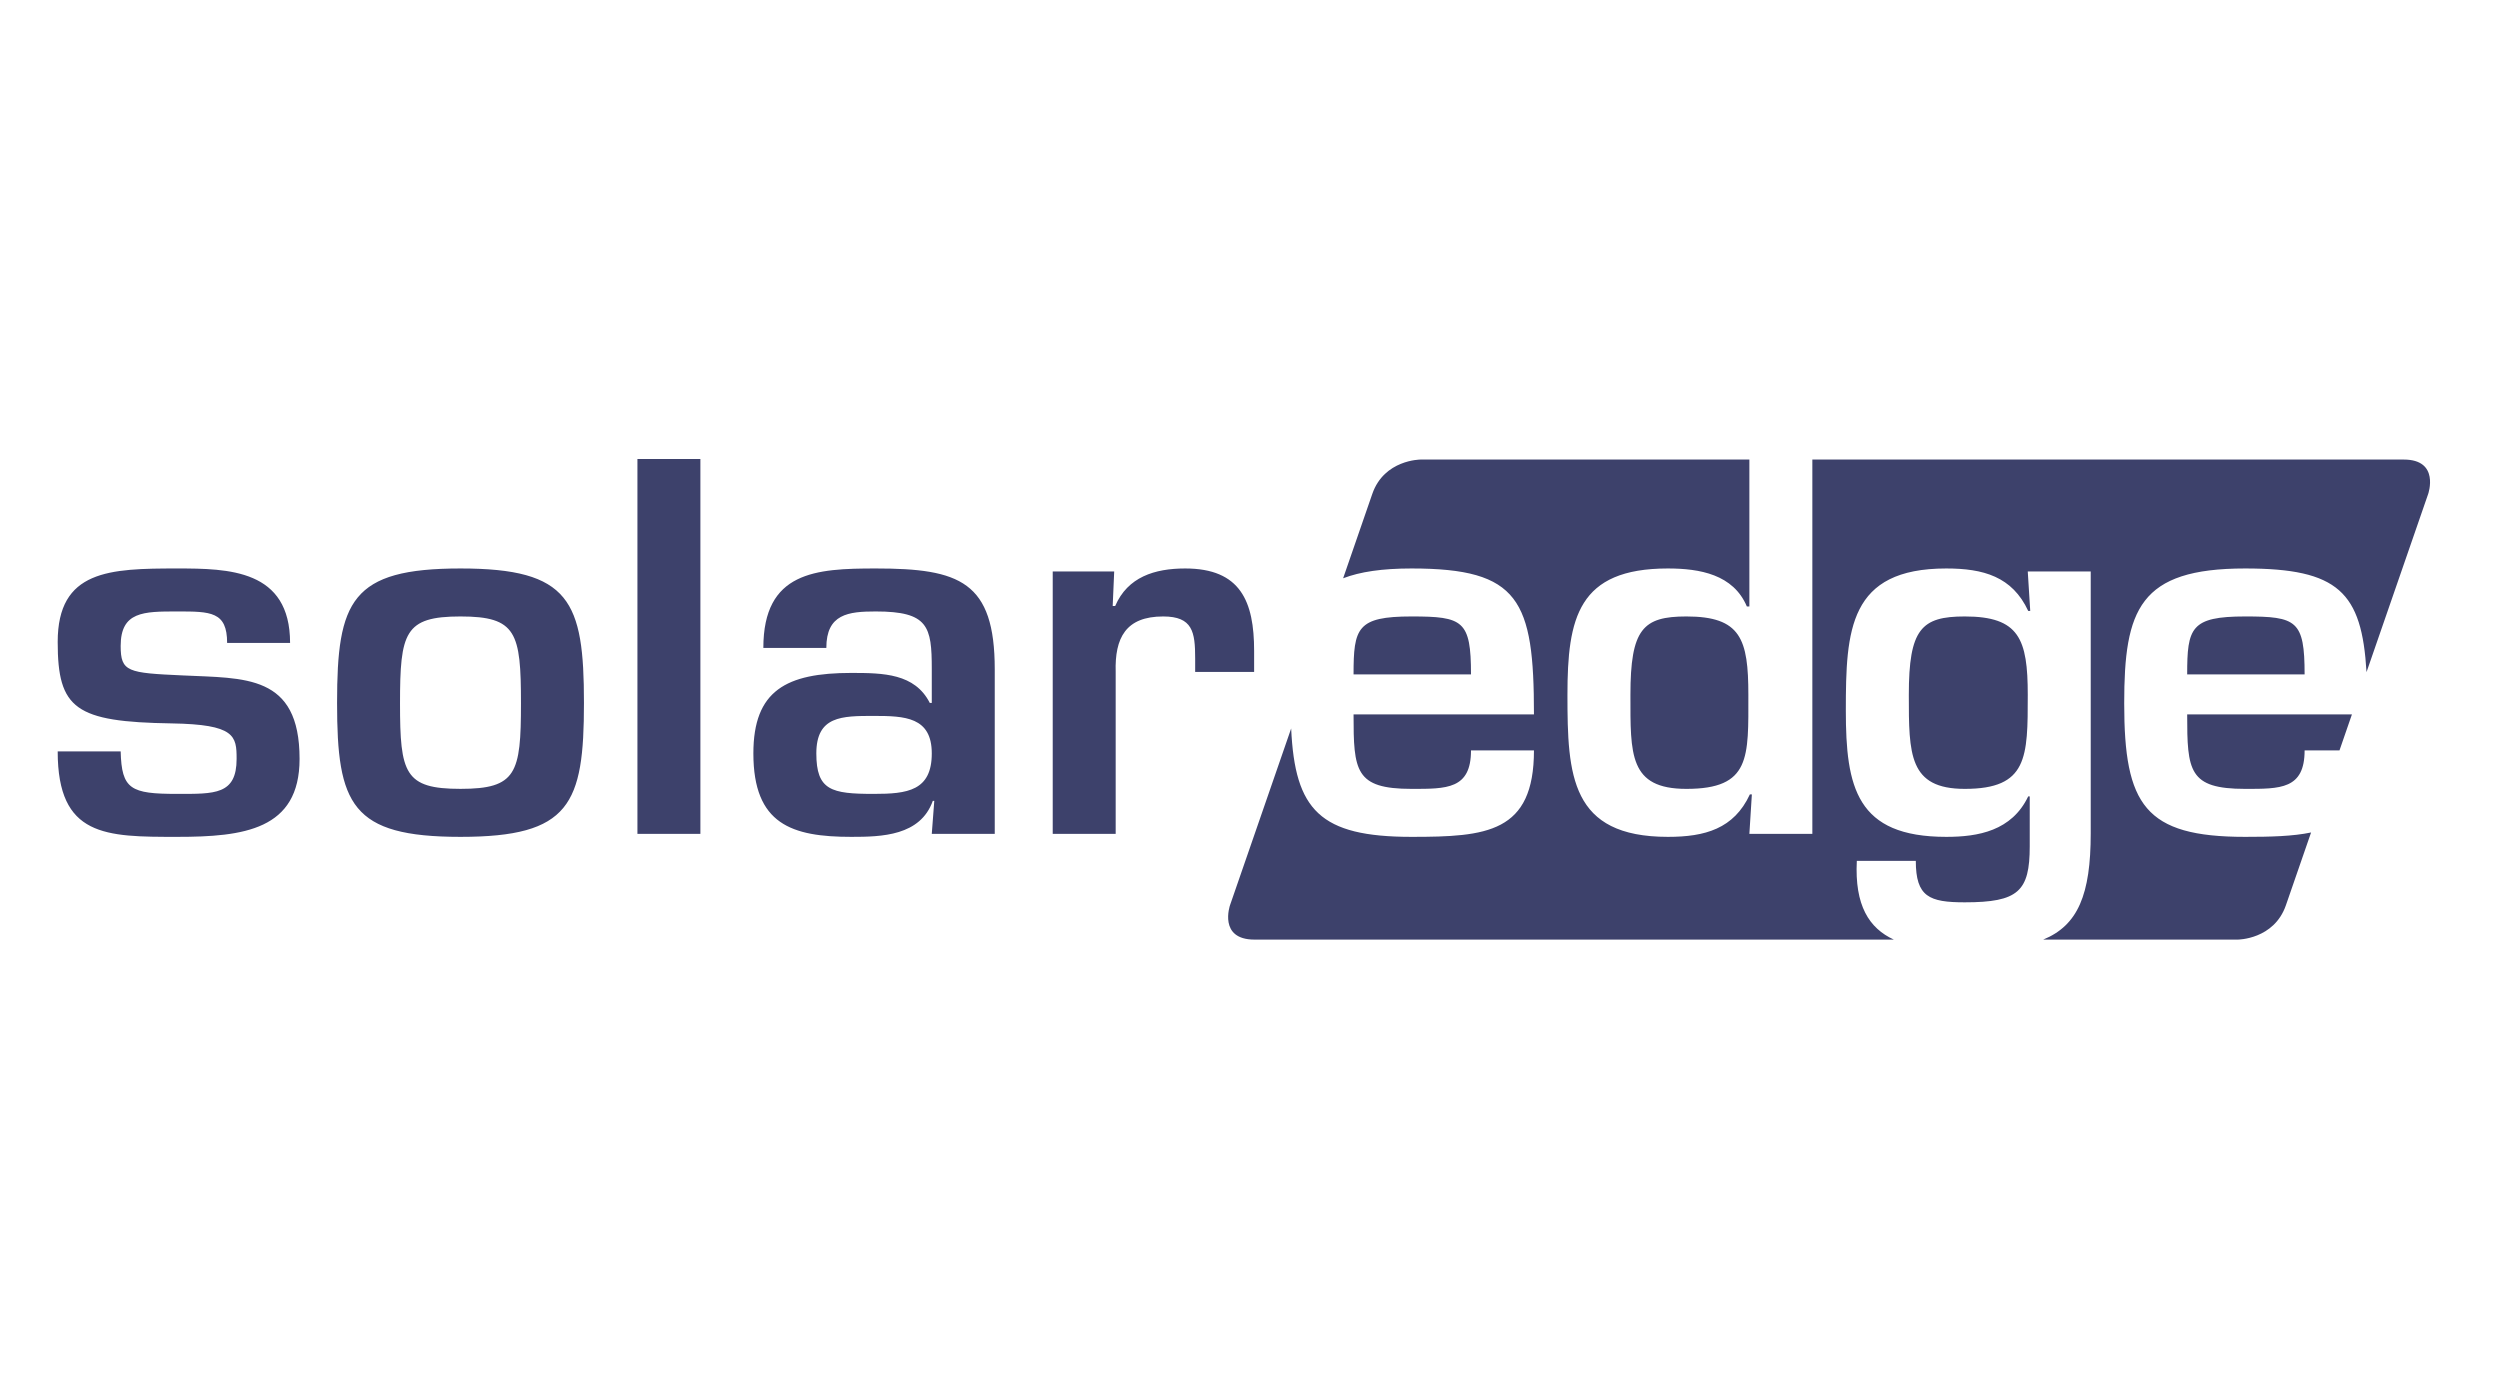
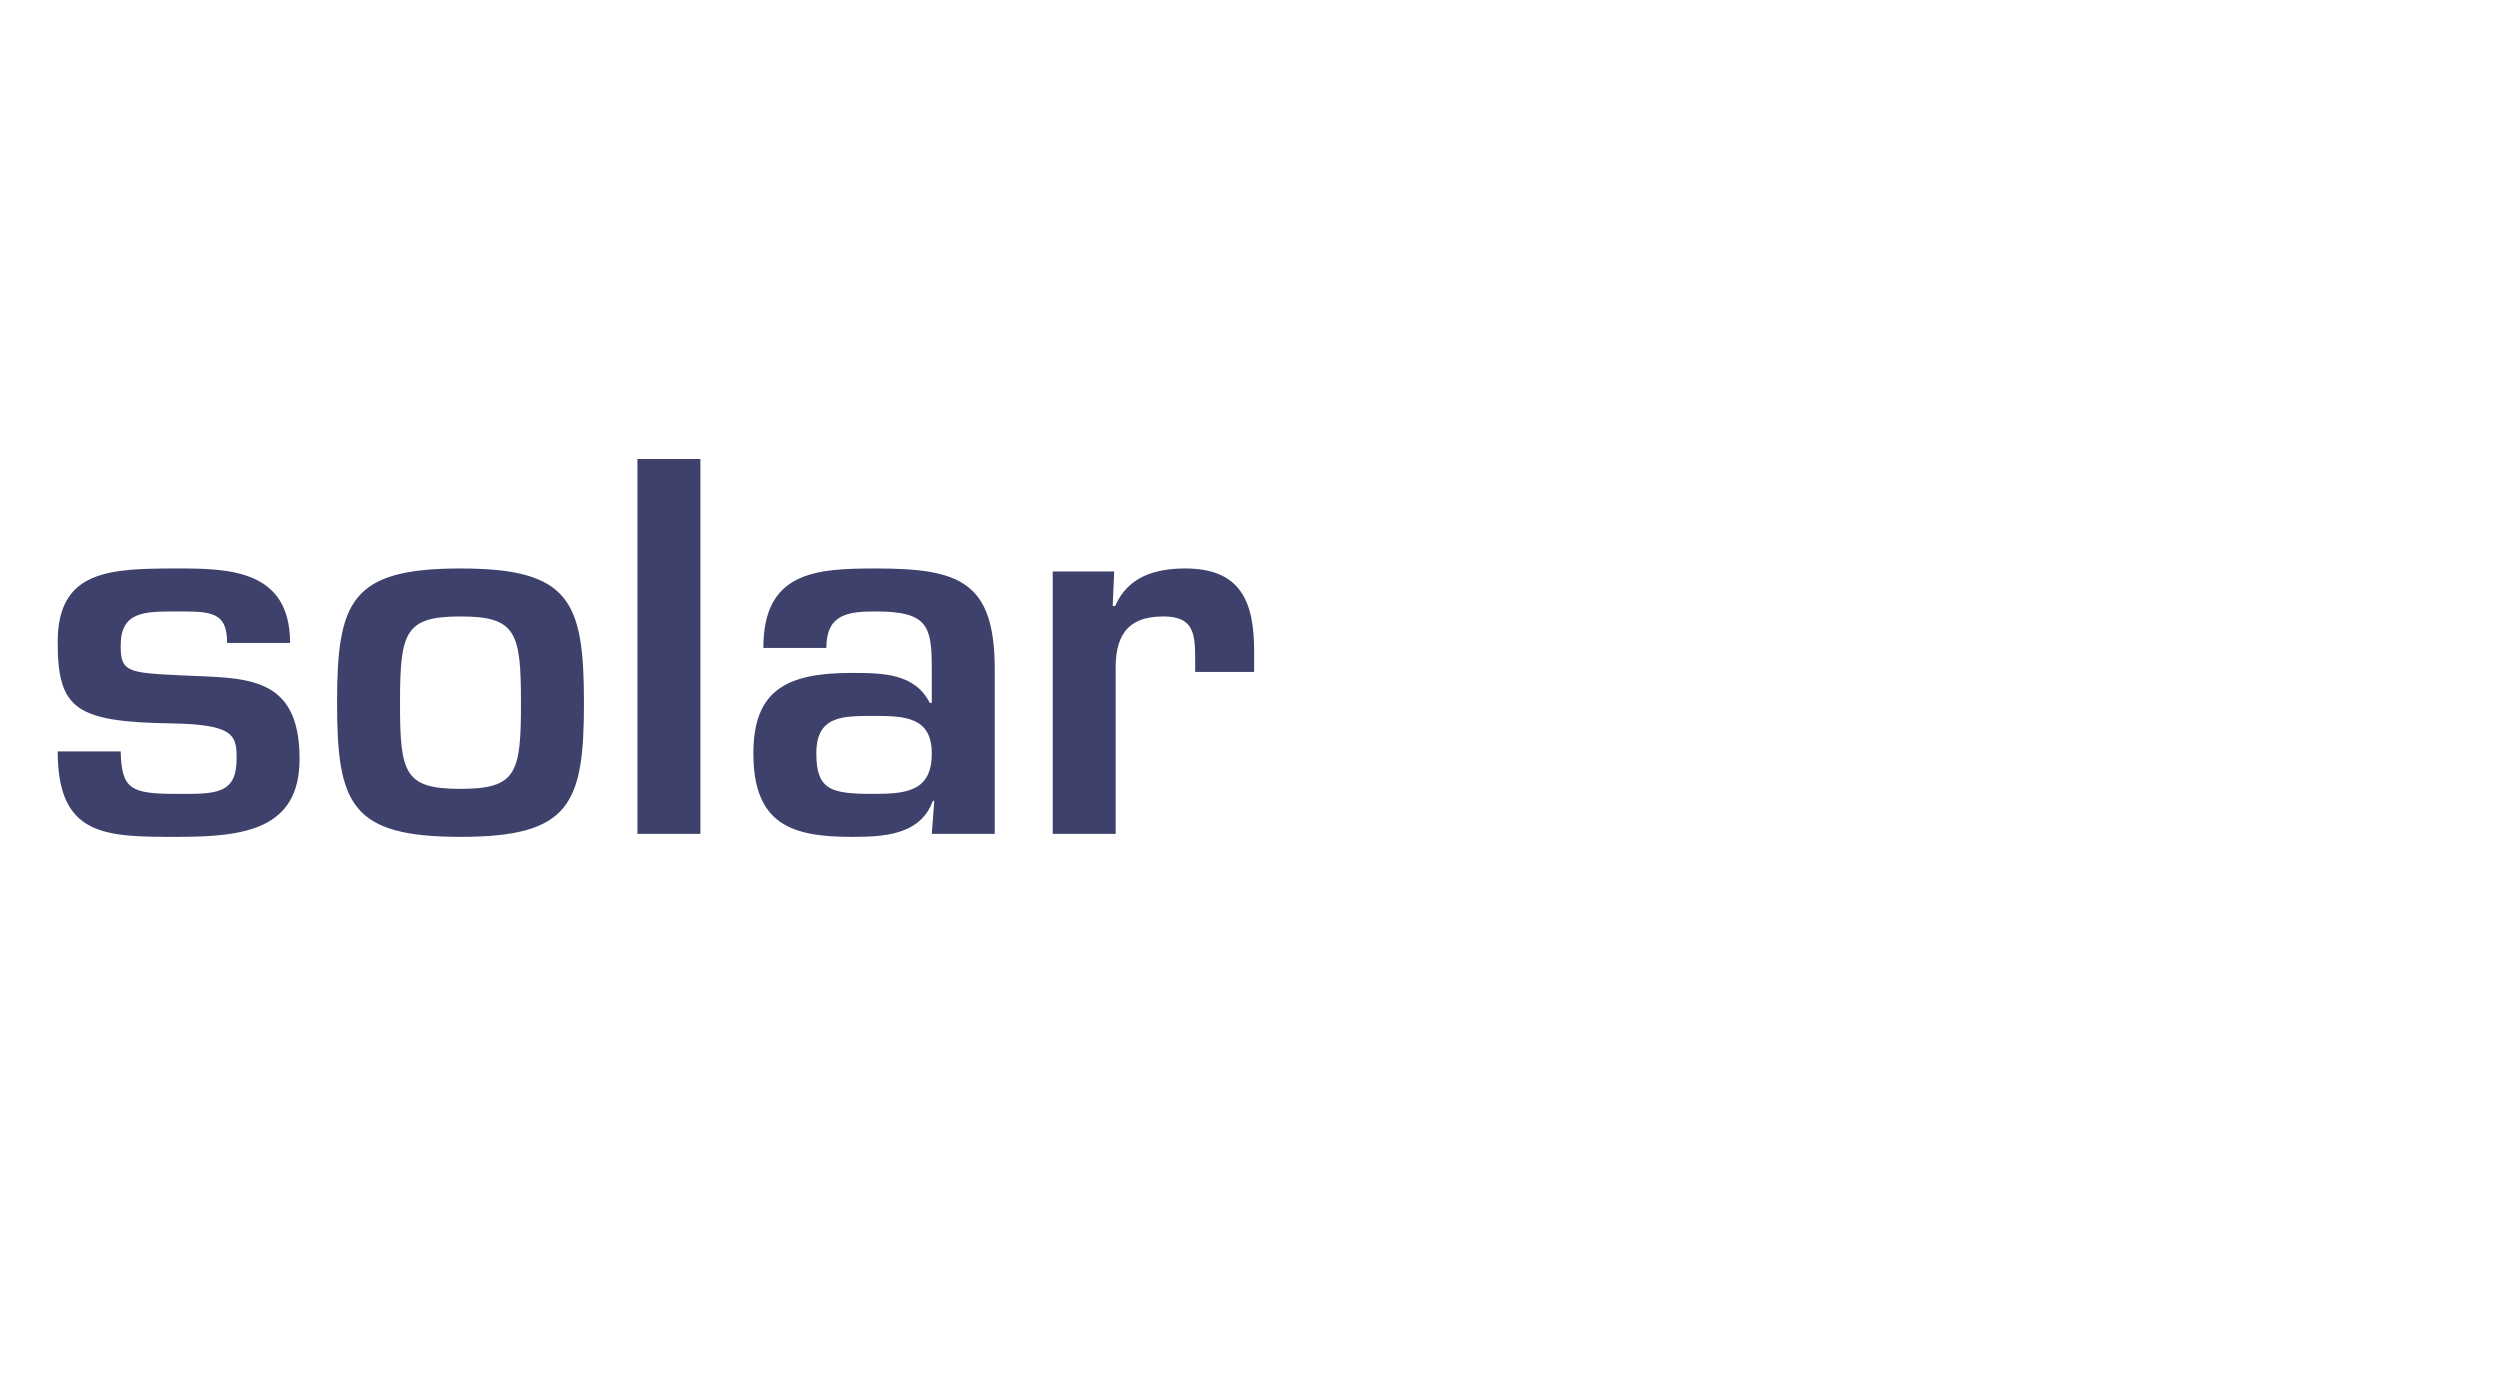
<svg xmlns="http://www.w3.org/2000/svg" width="180" height="100" viewBox="0 0 180 100" fill="none">
-   <path fill-rule="evenodd" clip-rule="evenodd" d="M173.071 33.088C175.685 33.088 174.83 35.56 174.83 35.56L170.389 48.394C170.053 42.63 168.362 40.93 161.65 40.93C154.022 40.93 152.943 43.881 152.943 50.647C152.943 57.951 154.418 60.254 161.65 60.254C163.48 60.254 165.077 60.214 166.398 59.938L164.584 65.181C163.728 67.651 161.115 67.651 161.115 67.651H147.111C149.618 66.625 150.532 64.402 150.532 60.002V41.147H145.999L146.177 43.989H146.032C144.881 41.507 142.795 40.93 140.132 40.93C133.116 40.93 132.9 45.356 132.9 51.15C132.9 56.692 133.655 60.254 140.132 60.254C142.434 60.254 144.847 59.822 146.032 57.339H146.141V60.938C146.141 64.177 145.315 64.967 141.464 64.967C138.909 64.967 137.938 64.573 137.938 61.982H133.691C133.527 65.194 134.576 66.832 136.356 67.651H90.32C87.704 67.651 88.559 65.181 88.559 65.181L92.964 52.448C93.232 58.327 95.033 60.254 101.63 60.254C107.028 60.254 110.445 59.967 110.445 54.029H105.912C105.912 56.836 104.148 56.799 101.63 56.799C97.564 56.799 97.456 55.504 97.456 51.439H110.445C110.445 43.199 109.403 40.93 101.63 40.93C99.523 40.93 97.928 41.165 96.705 41.636L98.806 35.559C99.661 33.088 102.276 33.088 102.276 33.088H125.955V43.666H125.774C124.803 41.363 122.392 40.93 120.09 40.93C113.612 40.93 112.856 44.493 112.856 50.035C112.856 55.829 113.073 60.254 120.09 60.254C122.752 60.254 124.84 59.678 125.991 57.196H126.134L125.955 60.038H130.489V33.088H173.071ZM105.912 48.559H97.456C97.456 45.213 97.707 44.385 101.63 44.385C105.336 44.385 105.912 44.673 105.912 48.559ZM121.421 56.799C117.283 56.799 117.391 54.317 117.391 50.035C117.391 45.285 118.29 44.385 121.421 44.385C125.342 44.385 125.882 46.006 125.882 50.035C125.882 54.533 126.063 56.799 121.421 56.799ZM141.464 56.799C137.435 56.799 137.435 54.317 137.435 50.035C137.435 45.285 138.334 44.385 141.464 44.385C145.386 44.385 145.999 46.006 145.999 50.035C145.999 54.533 145.999 56.799 141.464 56.799ZM161.65 44.385C165.357 44.385 165.932 44.672 165.932 48.559H157.477C157.477 45.212 157.728 44.385 161.65 44.385ZM165.932 54.029C165.932 56.836 164.168 56.799 161.65 56.799C157.584 56.799 157.477 55.504 157.477 51.439H169.338L168.443 54.029H165.932Z" fill="#3D416B" />
  <path fill-rule="evenodd" clip-rule="evenodd" d="M16.353 46.291C16.353 44.025 15.165 44.025 12.753 44.025C10.343 44.025 8.688 44.025 8.688 46.508C8.688 48.38 9.192 48.451 13.15 48.63C17.612 48.847 21.569 48.524 21.569 54.641C21.569 59.751 17.539 60.254 12.753 60.254C7.609 60.254 4.154 60.254 4.154 54.103H8.688C8.758 56.836 9.408 57.16 12.753 57.16C15.453 57.16 17.036 57.232 17.036 54.641C17.036 52.986 16.928 52.158 12.358 52.085C5.413 51.978 4.154 51.042 4.154 46.221C4.154 41.039 7.896 40.93 12.753 40.93C16.461 40.93 20.886 41.002 20.886 46.291H16.353ZM33.156 40.93C41.037 40.93 42.045 43.269 42.045 50.611C42.045 57.915 41.037 60.254 33.156 60.254C25.276 60.254 24.269 57.915 24.269 50.611C24.269 43.269 25.276 40.93 33.156 40.93ZM28.801 50.648C28.801 55.683 29.127 56.798 33.156 56.798C37.185 56.798 37.51 55.683 37.51 50.648C37.51 45.537 37.185 44.385 33.156 44.385C29.127 44.385 28.801 45.537 28.801 50.648ZM50.428 60.038H45.895V33.05H50.428V60.038ZM67.268 57.664H67.161C66.261 60.182 63.489 60.254 61.296 60.254C57.013 60.254 54.243 59.355 54.243 54.246C54.243 49.711 56.617 48.451 61.296 48.451C63.599 48.451 65.865 48.487 66.945 50.611H67.088V48.164C67.088 45.105 66.837 44.025 63.059 44.025C61.079 44.025 59.496 44.205 59.496 46.652H54.961C54.961 41.146 58.74 40.93 63.059 40.93C69.104 40.93 71.622 41.867 71.622 48.2V60.038H67.088L67.268 57.664ZM58.776 54.246C58.776 56.908 59.857 57.16 62.913 57.16C65.326 57.16 67.088 56.944 67.088 54.246C67.088 51.618 65.145 51.546 62.913 51.546C60.612 51.546 58.776 51.546 58.776 54.246ZM75.796 41.146H80.222L80.114 43.63H80.294C81.193 41.542 83.136 40.93 85.331 40.93C89.326 40.93 90.297 43.305 90.297 46.867V48.38H86.052V47.407C86.052 45.501 85.872 44.385 83.748 44.385C81.049 44.385 80.258 45.932 80.329 48.38V60.038H75.796V41.146Z" fill="#3D416B" />
</svg>